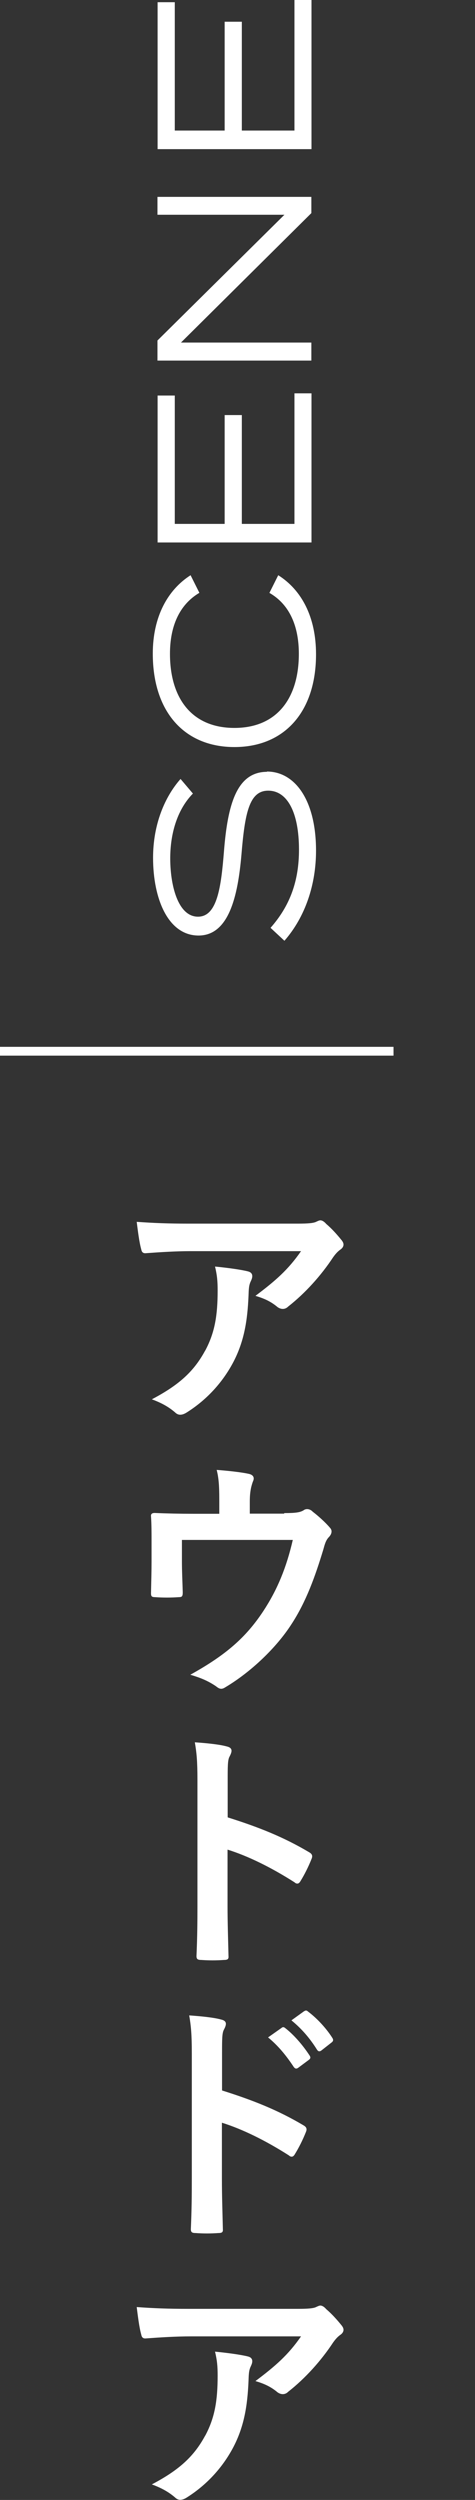
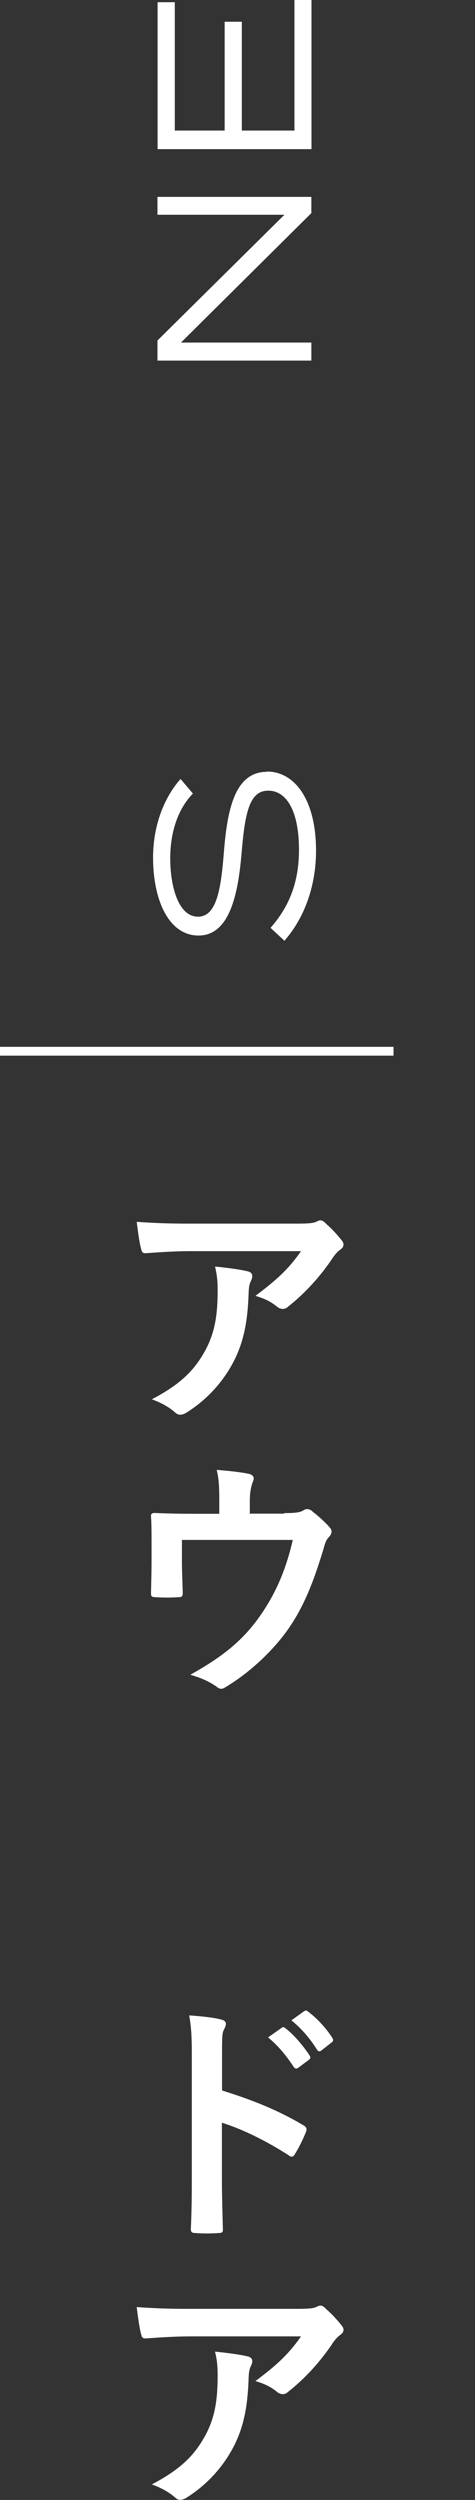
<svg xmlns="http://www.w3.org/2000/svg" id="_レイヤー_2" viewBox="0 0 34.57 181.71">
  <rect x="0" y="0" width="34.57" height="181.71" fill="#333333" stroke="none" />
  <defs>
    <style>.cls-1{fill:#fff;}.cls-2{stroke:#fff;stroke-miterlimit:10;stroke-width:.64px;}.cls-2,.cls-3{fill:none;}.cls-3{opacity:.8;}</style>
  </defs>
  <g id="_レイヤー_1-2">
-     <path id="_パス_2091" class="cls-3" d="M0,0h21.91c6.99,0,12.66,5.13,12.66,11.46h0v158.61c0,6.33-5.67,11.46-12.66,11.46H0V0Z" />
    <line id="_線_31" class="cls-2" x1="28.64" y1="76.41" x2="0" y2="76.41" />
    <path class="cls-1" d="M13.89,90.94c-1.06,0-2.19.07-3.28.15-.22.02-.3-.11-.33-.28-.15-.52-.26-1.45-.33-2,1.26.09,2.28.13,3.77.13h7.96c.78,0,1.09-.04,1.28-.11.09-.04.26-.13.35-.13.15,0,.3.11.43.26.41.35.76.74,1.11,1.17.09.11.15.22.15.33,0,.15-.09.28-.26.39-.2.15-.35.33-.5.54-.87,1.32-2.02,2.6-3.27,3.58-.11.11-.24.17-.39.17s-.32-.07-.45-.19c-.46-.37-.93-.58-1.54-.76,1.48-1.11,2.39-1.91,3.32-3.25h-8.02ZM14.93,98.18c.71-1.32.91-2.58.91-4.38,0-.69-.04-1.11-.19-1.74.91.09,1.87.22,2.39.35.24.06.32.19.32.35,0,.11-.04.22-.09.33-.13.26-.15.45-.17.76-.06,1.8-.24,3.45-1.09,5.1-.72,1.39-1.84,2.71-3.38,3.69-.17.11-.33.19-.52.19-.13,0-.26-.06-.37-.17-.45-.39-.98-.69-1.69-.95,2.02-1.06,3.08-2.06,3.88-3.54Z" />
    <path class="cls-1" d="M20.7,109.98c.87,0,1.15-.06,1.39-.2.07-.06.17-.09.26-.09.15,0,.3.07.41.19.37.28.91.76,1.24,1.15.09.09.13.19.13.28,0,.15-.07.28-.19.41-.24.24-.32.59-.41.91-.58,1.91-1.24,3.79-2.34,5.46-1.08,1.67-2.91,3.43-4.79,4.55-.11.07-.2.11-.3.11-.13,0-.24-.07-.39-.19-.58-.39-1.11-.61-1.86-.83,2.62-1.45,4.06-2.73,5.31-4.62,1.04-1.58,1.69-3.19,2.15-5.18h-8.07v1.56c0,.74.04,1.5.06,2.25,0,.3-.06.35-.3.35-.56.04-1.15.04-1.71,0-.24,0-.3-.06-.3-.28.02-.95.04-1.56.04-2.3v-1.5c0-.59,0-1.26-.04-1.8-.02-.17.09-.24.26-.24.87.04,1.89.06,2.82.06h1.89v-.72c0-.98,0-1.74-.19-2.47.91.07,1.78.17,2.3.28.37.07.48.28.33.58-.09.26-.22.65-.22,1.43v.89h2.49Z" />
-     <path class="cls-1" d="M16.58,132.1c2.26.71,4.06,1.43,5.9,2.52.2.11.3.24.2.48-.24.61-.54,1.19-.8,1.61-.07.13-.15.2-.24.2-.06,0-.13-.02-.2-.09-1.71-1.09-3.38-1.91-4.88-2.38v4.1c0,1.21.04,2.3.07,3.64.02.22-.07.28-.33.28-.54.04-1.11.04-1.65,0-.26,0-.35-.06-.35-.28.06-1.37.07-2.47.07-3.66v-9.13c0-1.39-.06-2-.19-2.75.85.06,1.78.15,2.32.3.26.06.35.17.35.32,0,.11-.06.26-.15.43-.13.24-.13.71-.13,1.74v2.65Z" />
    <path class="cls-1" d="M16.17,151.95c2.26.71,4.06,1.43,5.9,2.52.2.11.3.24.2.48-.24.61-.54,1.19-.8,1.61-.07.13-.15.2-.24.2-.06,0-.13-.02-.2-.09-1.71-1.09-3.38-1.91-4.88-2.38v4.1c0,1.21.04,2.3.07,3.64.02.22-.07.28-.33.28-.54.04-1.11.04-1.65,0-.26,0-.35-.06-.35-.28.06-1.37.07-2.47.07-3.66v-9.13c0-1.39-.06-2-.19-2.75.85.06,1.78.15,2.32.3.26.06.35.17.35.32,0,.11-.06.26-.15.43-.13.24-.13.71-.13,1.74v2.65ZM20.5,147.39c.09-.07.17-.06.28.04.58.45,1.24,1.19,1.76,1.99.07.11.07.2-.06.3l-.78.58c-.13.09-.22.07-.32-.06-.56-.85-1.15-1.56-1.87-2.15l.98-.69ZM22.15,146.18c.11-.07.17-.06.28.04.69.52,1.35,1.26,1.76,1.91.07.11.09.22-.06.33l-.74.58c-.15.11-.24.06-.32-.06-.5-.8-1.09-1.5-1.86-2.13l.93-.67Z" />
    <path class="cls-1" d="M13.89,169.82c-1.06,0-2.19.07-3.28.15-.22.02-.3-.11-.33-.28-.15-.52-.26-1.45-.33-2,1.26.09,2.28.13,3.77.13h7.96c.78,0,1.09-.04,1.28-.11.09-.04.26-.13.35-.13.15,0,.3.11.43.26.41.35.76.74,1.11,1.17.09.11.15.22.15.33,0,.15-.09.28-.26.39-.2.15-.35.33-.5.54-.87,1.32-2.02,2.6-3.27,3.58-.11.11-.24.17-.39.17s-.32-.07-.45-.19c-.46-.37-.93-.58-1.54-.76,1.48-1.11,2.39-1.91,3.32-3.25h-8.02ZM14.93,177.05c.71-1.32.91-2.58.91-4.38,0-.69-.04-1.11-.19-1.74.91.09,1.87.22,2.39.35.24.06.32.19.32.35,0,.11-.04.22-.09.33-.13.26-.15.45-.17.76-.06,1.8-.24,3.45-1.09,5.1-.72,1.39-1.84,2.71-3.38,3.69-.17.11-.33.19-.52.19-.13,0-.26-.06-.37-.17-.45-.39-.98-.69-1.69-.95,2.02-1.06,3.08-2.06,3.88-3.54Z" />
    <path class="cls-1" d="M19.42,56.08c2.06,0,3.58,2.1,3.58,5.75,0,2.45-.77,4.8-2.3,6.55l-1.01-.94c1.44-1.63,2.07-3.44,2.07-5.68,0-2.71-.85-4.29-2.24-4.29s-1.7,1.65-1.95,4.67c-.26,2.99-.91,5.86-3.12,5.86s-3.31-2.66-3.31-5.65c0-2.43.85-4.43,2-5.73l.9,1.06c-1.07,1.09-1.63,2.74-1.65,4.61-.02,2,.54,4.34,2.02,4.34,1.39,0,1.68-2.11,1.89-4.75.27-3.41.93-5.78,3.14-5.78Z" />
-     <path class="cls-1" d="M19.61,43.09l.64-1.28c1.68,1.06,2.75,3.01,2.75,5.75,0,4.18-2.3,6.74-5.94,6.74s-5.94-2.56-5.94-6.79c0-2.69,1.09-4.64,2.75-5.7l.64,1.28c-1.49.88-2.14,2.48-2.14,4.43,0,3.25,1.6,5.39,4.69,5.39s4.69-2.15,4.69-5.39c0-1.95-.64-3.57-2.15-4.43Z" />
-     <path class="cls-1" d="M21.42,28.59h1.25v10.84h-11.2v-10.68h1.25v9.33h3.63v-7.91h1.25v7.91h3.83v-9.49Z" />
    <path class="cls-1" d="M11.46,14.31h11.2v1.18l-9.49,9.41h9.49v1.31h-11.2v-1.46l9.24-9.14h-9.24v-1.31Z" />
-     <path class="cls-1" d="M21.42,0h1.25v10.84h-11.2V.16h1.25v9.33h3.63V1.58h1.25v7.91h3.83V0Z" />
+     <path class="cls-1" d="M21.42,0h1.25v10.84h-11.2V.16h1.25v9.33h3.63V1.58h1.25v7.91h3.83V0" />
  </g>
</svg>